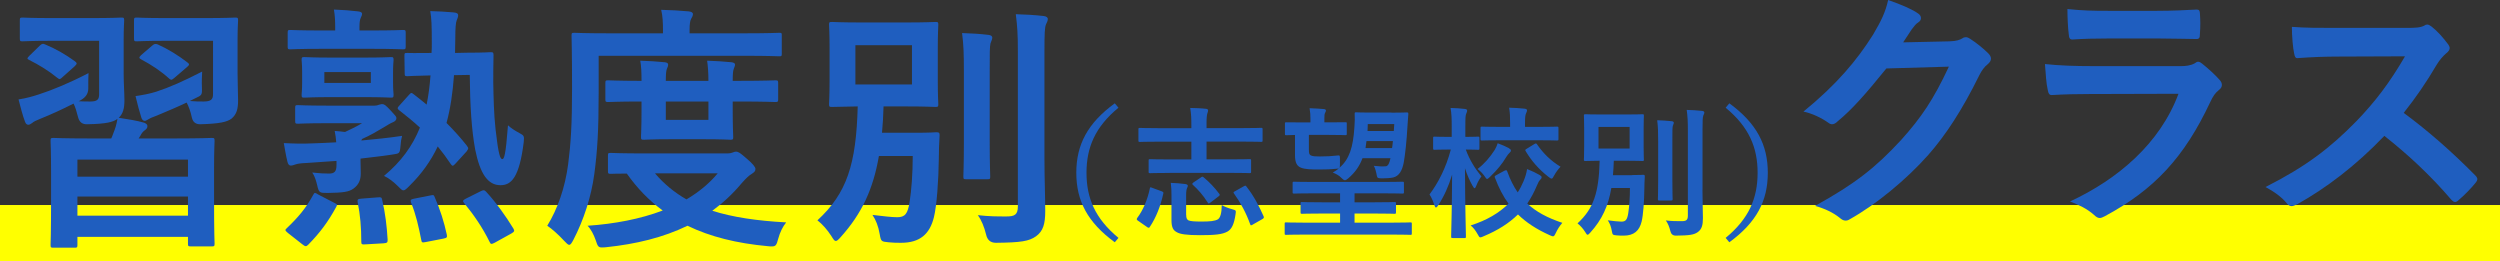
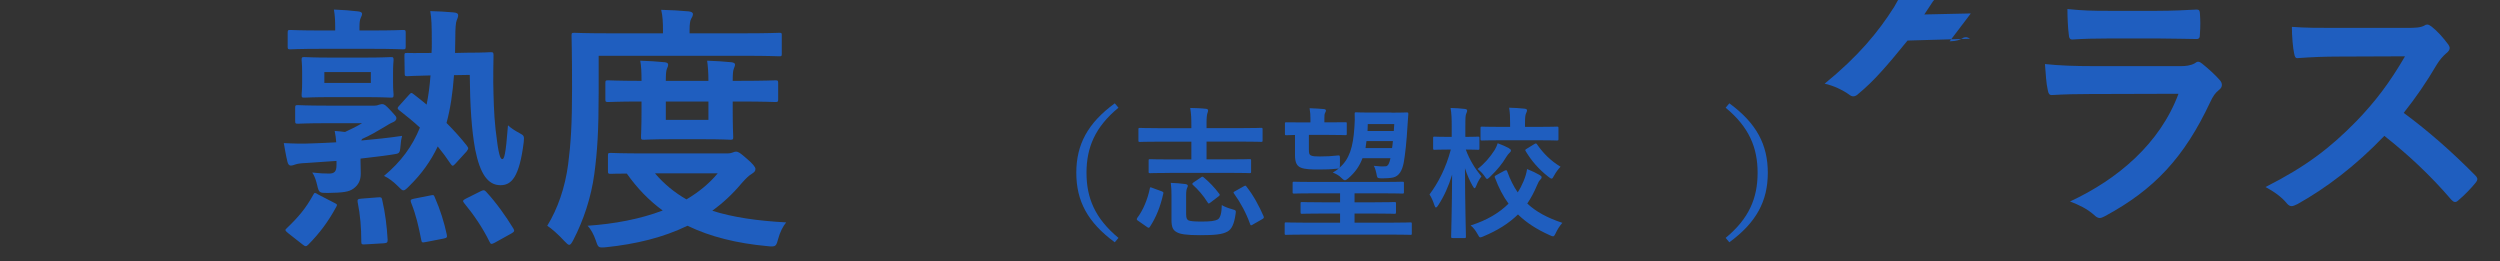
<svg xmlns="http://www.w3.org/2000/svg" id="_レイヤー_2" data-name="レイヤー 2" viewBox="0 0 387.16 40.49">
  <rect x="0" y="0" width="387.16" height="40.49" fill="#333333" stroke="none" />
  <defs>
    <style>
      .cls-1 {
        fill: #1f5ebf;
      }

      .cls-1, .cls-2 {
        stroke-width: 0px;
      }

      .cls-2 {
        fill: #ff0;
      }
    </style>
  </defs>
  <g id="data">
    <g>
-       <rect class="cls-2" y="31.75" width="387.16" height="8.75" />
      <g>
        <g>
-           <path class="cls-1" d="M17.23,21.44c.12-.24.2-.48.32-.8.28-.68.48-1.28.64-2.24-.6.48-1.72.8-4.72.84q-1.12.04-1.4-1.16c-.2-.8-.4-1.48-.68-2.04-1.8.92-3.48,1.68-5.16,2.36-.6.24-1.04.44-1.24.64-.2.16-.44.28-.6.28-.2,0-.4-.12-.52-.48-.36-.96-.68-2.2-1-3.44,1.28-.2,2.2-.48,3.08-.76,2.12-.68,4.84-1.8,7.76-3.32-.04.56-.04,1.56-.04,2.4q0,1.12-1.12,1.76l-.36.2c.68.04,1.24.04,1.8.04,1.08,0,1.36-.32,1.36-1.12V6.32h-7.36c-3.2,0-4.24.08-4.48.08-.4,0-.44-.04-.44-.48v-2.72c0-.44.04-.48.44-.48.24,0,1.28.08,4.48.08h6.24c3.24,0,4.32-.08,4.56-.08.4,0,.44.04.44.48,0,.24-.08,1.04-.08,2.96v5.24c0,1.44.12,3.12.12,4.12,0,1.24-.2,2.08-.88,2.72,1.32.2,2.84.44,3.92.76.32.12.52.28.52.52,0,.32-.16.48-.44.68-.28.2-.48.48-.64.8l-.28.44h5.76c3.92,0,5.28-.08,5.56-.08.4,0,.44.04.44.48,0,.24-.08,1.36-.08,4.48v4.12c0,5.92.08,7.04.08,7.28,0,.4-.04.44-.44.44h-3.2c-.44,0-.48-.04-.48-.44v-1.04H11.99v1.24c0,.4-.04.44-.44.44h-3.28c-.4,0-.44-.04-.44-.44,0-.28.08-1.36.08-7.4v-3.64c0-3.68-.08-4.8-.08-5.04,0-.44.04-.48.44-.48.28,0,1.64.08,5.56.08h3.4ZM6.19,7.04c.32-.28.44-.32.8-.16,1.56.64,3.12,1.52,4.6,2.6.16.12.28.24.28.36,0,.08-.08.2-.28.4l-1.84,1.64c-.44.4-.48.48-.84.2-1.36-1.12-2.88-2.04-4.4-2.8-.36-.16-.32-.28.04-.64l1.64-1.6ZM11.99,27.36h17.12v-2.64H11.99v2.64ZM29.11,33.4v-2.96H11.99v2.96h17.12ZM36.79,11.4c0,1.44.08,3.12.08,4.12,0,1.32-.2,2.16-1,2.84-.68.52-1.84.8-4.8.88q-1.12.04-1.36-1.04c-.2-.96-.48-1.68-.8-2.32-1.52.72-2.96,1.32-4.48,1.96-.68.28-1.08.4-1.32.56-.28.12-.48.32-.68.32-.24,0-.4-.16-.52-.44-.32-1.04-.6-2-.92-3.4,1.32-.2,2.16-.36,3.2-.68,2.08-.68,4.16-1.6,7.12-3.12-.04.56-.08,1.64-.04,2.44.04,1.28,0,1.2-1.16,1.76l-.72.36c.8.08,1.52.08,2.12.08,1.16,0,1.48-.32,1.48-1.12V6.32h-7.32c-3.24,0-4.24.08-4.48.08-.4,0-.44-.04-.44-.48v-2.72c0-.44.04-.48.44-.48.24,0,1.24.08,4.48.08h6.16c3.24,0,4.36-.08,4.6-.08.4,0,.44.04.44.48,0,.24-.08,1.04-.08,2.96v5.24ZM23.55,7.08c.36-.32.52-.32.88-.2,1.52.68,3.16,1.68,4.56,2.76.16.12.28.24.28.32,0,.12-.08.24-.28.4l-1.96,1.68c-.44.36-.48.4-.8.16-1.32-1.2-2.72-2.12-4.36-3-.36-.2-.4-.28,0-.68l1.68-1.44Z" />
          <path class="cls-1" d="M55.83,24.76c0,.72.04,1.48.04,2.12,0,1.04-.36,1.76-1.12,2.32-.72.52-1.56.64-4,.68-1.28,0-1.36,0-1.64-1.24-.16-.68-.44-1.52-.76-1.92,1.04.12,1.88.16,2.6.16.8,0,1.16-.28,1.16-1.28v-.68l-4.64.32c-.96.04-1.44.12-1.76.24-.24.08-.44.16-.68.16-.28,0-.44-.24-.52-.6-.24-.96-.4-2-.56-2.88,1.6.08,2.76.12,4.6.04,1.04-.04,2.24-.08,3.52-.16-.04-.6-.12-1.16-.24-1.76.52.04,1.04.08,1.6.16.96-.44,1.84-.88,2.64-1.36h-5.48c-3.16,0-4.2.08-4.44.08-.4,0-.44-.04-.44-.48v-1.96c0-.4.04-.44.44-.44.24,0,1.28.08,4.44.08h7.4c.28,0,.48-.04.64-.12.2-.04.36-.12.56-.12.32,0,.56.2,1.24.92.76.84.96,1,.96,1.24,0,.28-.16.48-.52.64-.32.12-.8.4-1.44.8-1,.6-2.16,1.28-3.36,1.8q-.08.12-.12.24c2.08-.2,4.24-.4,6.32-.72-.12.4-.2.88-.24,1.48-.12,1.32-.12,1.24-1.44,1.44-1.52.24-3.16.4-4.76.6v.2ZM44.59,36.08c-.48-.4-.48-.48-.16-.76,1.72-1.64,2.92-3.04,4.04-5.08.12-.24.2-.36.32-.36.08,0,.24.08.48.24l2.48,1.28c.48.24.52.28.32.64-1.28,2.36-2.56,4.04-4.32,5.84-.16.16-.28.24-.4.24s-.28-.08-.52-.28l-2.24-1.76ZM49.83,7.56c-3.48,0-4.64.08-4.88.08-.36,0-.4-.04-.4-.44v-2.08c0-.44.04-.48.4-.48.24,0,1.4.08,4.88.08h2.08v-.44c0-1-.04-1.92-.2-2.8,1.28.04,2.8.16,3.72.28.4.04.64.16.64.36s-.08.4-.2.64c-.16.32-.2.8-.2,1.44v.52h1.84c3.48,0,4.64-.08,4.88-.08.4,0,.44.04.44.48v2.08c0,.4-.04.44-.44.44-.24,0-1.4-.08-4.88-.08h-7.68ZM56.39,8.92c2.92,0,3.88-.08,4.16-.08.36,0,.4.04.4.48,0,.24-.08.6-.08,1.84v1.64c0,1.2.08,1.6.08,1.84,0,.44-.04.48-.4.48-.28,0-1.24-.08-4.16-.08h-5.08c-2.92,0-3.88.08-4.16.08-.4,0-.44-.04-.44-.48,0-.24.08-.64.08-1.84v-1.64c0-1.24-.08-1.6-.08-1.84,0-.44.04-.48.44-.48.28,0,1.24.08,4.16.08h5.08ZM57.43,11.16h-7.2v1.68h7.2v-1.68ZM58.55,30.56c.48-.04.56,0,.64.4.48,2.08.72,4.08.84,6.16,0,.4-.04.52-.64.56l-2.76.16c-.6.04-.68,0-.68-.4,0-2.2-.16-4.16-.56-6.12-.08-.44.04-.52.6-.56l2.56-.2ZM70.59,25.28c-.44.48-.52.48-.76.16-.64-.96-1.32-1.88-2.04-2.76-1.08,2.28-2.52,4.28-4.4,6.12-.44.44-.68.68-.92.68s-.44-.24-.92-.72c-.64-.64-1.4-1.2-2.08-1.52,2.64-2.2,4.4-4.6,5.56-7.48-1.04-.96-2.12-1.84-3.16-2.64-.2-.16-.28-.24-.28-.36s.08-.24.28-.44l1.44-1.6c.36-.4.4-.4.76-.12.64.48,1.32,1.04,2,1.6.28-1.4.48-2.88.6-4.52-2.48.04-3.36.12-3.56.12-.4,0-.44-.04-.44-.44l-.04-2.72c0-.44.04-.44.48-.44.24,0,1.08.04,3.72,0,.04-.48.04-1.04.04-1.56,0-2.68-.04-3.84-.24-4.92,1.28.04,2.36.08,3.6.2.48.04.72.16.72.44,0,.24-.08.48-.24.84-.12.32-.2,1.04-.2,2.76,0,.76-.04,1.52-.04,2.24l1.96-.04c2.48,0,3.36-.08,3.56-.08.4,0,.44.08.44.48-.04,1.6-.04,3-.04,4.28.04,2,.08,4.76.36,7.24.44,3.88.72,4.56,1.04,4.56.28,0,.52-.52.88-5.24.4.4,1.08.84,1.76,1.2.76.4.76.48.68,1.4-.68,5.48-1.92,6.68-3.6,6.68-1.96,0-3.16-1.76-3.92-5.52-.56-3.04-.8-6.84-.84-11.56l-2.44.04c-.2,2.76-.56,5.2-1.16,7.4,1.16,1.16,2.24,2.36,3.12,3.48.12.2.24.32.24.44s-.08.24-.24.48l-1.68,1.84ZM66.59,30.28c.56-.12.6-.12.76.32.8,1.8,1.44,3.84,1.84,5.72.08.44.04.52-.56.64l-2.68.52c-.6.12-.64.08-.72-.36-.4-2.04-.8-3.84-1.56-5.72-.16-.44-.08-.52.48-.64l2.44-.48ZM74.39,29.64c.48-.24.6-.24.88.04,1.56,1.68,3.04,3.76,4.24,5.72.2.36.16.48-.32.76l-2.6,1.44c-.48.24-.6.24-.76-.12-1.12-2.28-2.48-4.24-3.96-6.04-.24-.32-.24-.4.28-.68l2.24-1.12Z" />
          <path class="cls-1" d="M92.71,14.44c0,5.76-.2,9-.68,12.56-.48,3.52-1.64,7.08-3.24,10.16-.28.52-.44.76-.64.76s-.4-.24-.8-.64c-.88-.96-1.92-1.88-2.6-2.32,1.6-2.6,2.76-5.88,3.24-9.56.4-3.08.6-6.08.6-11.68s-.08-7.96-.08-8.2c0-.4.04-.44.44-.44.24,0,1.56.08,5.36.08h8.36v-.4c0-1.24-.04-2.28-.28-3.24,1.6.04,2.88.12,4.24.24.44.04.68.2.68.4,0,.28-.12.48-.28.76-.16.28-.24.84-.24,1.72v.52h8.52c3.8,0,5.12-.08,5.36-.08.4,0,.4.04.4.44v2.72c0,.44,0,.48-.4.48-.24,0-1.56-.08-5.36-.08h-22.6v5.8ZM112.59,23.76c.48,0,.72-.08.92-.16.2-.08.32-.12.48-.12.32,0,.6.16,1.6,1.04,1,.84,1.4,1.36,1.4,1.64,0,.36-.16.48-.56.76-.48.28-.88.68-1.56,1.44-1.4,1.68-2.92,3.08-4.56,4.28,3.16,1,6.92,1.56,11.44,1.8-.52.64-.96,1.52-1.24,2.56-.24.92-.36,1.16-.96,1.16-.2,0-.4,0-.68-.04-4.76-.44-8.84-1.44-12.4-3.16-3.8,1.84-8,2.84-12.56,3.32-.32.04-.48.04-.72.04-.52,0-.64-.2-.92-1.08-.32-.92-.76-1.76-1.28-2.28,4.16-.28,8.16-1.04,11.64-2.36-2.08-1.52-3.92-3.4-5.56-5.72-1.6,0-2.32.04-2.48.04-.4,0-.44-.04-.44-.44v-2.36c0-.4.04-.44.44-.44.24,0,1.52.08,5.36.08h12.64ZM114.51,12.52c3.92,0,5.32-.08,5.56-.08.4,0,.44.04.44.44v2.48c0,.4-.04.44-.44.44-.24,0-1.64-.08-5.56-.08h-1.04v1.48c0,2.48.08,3.76.08,4,0,.4-.04.44-.44.44-.24,0-1.2-.08-4.12-.08h-5.12c-2.92,0-3.88.08-4.12.08-.44,0-.48-.04-.48-.44,0-.28.08-1.52.08-4v-1.48h-.52c-2.84,0-4.4.08-4.64.08-.4,0-.44-.04-.44-.44v-2.48c0-.4.04-.44.44-.44.24,0,1.8.08,4.64.08h.52c0-1.28-.04-2.32-.2-3.12,1.28.04,2.64.12,3.8.24.36.04.52.16.52.36,0,.24-.08.4-.2.68-.12.32-.16.88-.16,1.84h6.6c0-1.24-.08-2.28-.2-3.12,1.24.04,2.64.12,3.76.24.36.04.56.16.56.36,0,.24-.12.4-.2.68-.12.28-.16.88-.16,1.84h1.04ZM101.43,26.84c1.4,1.64,3,2.96,4.88,4.04,1.88-1.12,3.52-2.44,4.84-4.04h-9.72ZM109.71,15.72h-6.6v2.84h6.6v-2.84Z" />
-           <path class="cls-1" d="M141.91,20.56c2.2,0,2.84-.08,3.08-.08.44,0,.52.08.52.48-.08,1.4-.12,2.44-.12,3.56-.04,3.44-.32,7.36-.76,9.12-.64,2.6-2.16,3.96-5.08,3.96-.68,0-1.2,0-1.96-.08-1.08-.12-1.16-.08-1.36-1.28s-.6-2.2-1.12-2.96c1.6.2,3.04.36,3.84.36,1.2,0,1.64-.52,1.92-2.4.28-1.76.48-4.36.48-7.08h-5.24c-.88,5.12-2.64,8.92-5.92,12.56-.36.4-.56.6-.76.6s-.36-.24-.68-.76c-.64-1-1.4-1.84-2.16-2.44,4.56-4.2,6-8.64,6.24-17.64-2.72.04-3.76.08-3.96.08-.44,0-.48-.04-.48-.44,0-.28.08-1.24.08-3.56v-5.16c0-2.32-.08-3.28-.08-3.56,0-.4.04-.44.48-.44.24,0,1.36.08,4.68.08h6.64c3.28,0,4.4-.08,4.68-.08.4,0,.44.04.44.44,0,.28-.08,1.24-.08,3.56v5.16c0,2.32.08,3.32.08,3.56,0,.4-.04.44-.44.44-.28,0-1.4-.08-4.68-.08h-3.36c-.04,1.44-.12,2.8-.24,4.08h5.32ZM132.47,13.08h8.76v-6.08h-8.76v6.08ZM149.27,11.04c0-2.64-.04-4.04-.28-5.92,1.4.04,2.72.12,4.08.28.4.04.6.2.6.44,0,.28-.2.6-.28.88-.12.56-.12,1.36-.12,4.28v11.04c0,3.4.08,5.04.08,5.28,0,.4-.04.44-.48.44h-3.24c-.4,0-.44-.04-.44-.44,0-.24.08-1.88.08-5.28v-11ZM161.75,24.72c0,2.8.12,5.96.12,7.96s-.32,3.12-1.44,3.92c-1.08.76-2.32.96-6.2,1q-1.24,0-1.52-1.28c-.28-1.16-.72-2.24-1.28-3,1.76.2,2.96.2,4.44.2,1.28,0,1.76-.28,1.76-1.56V7.92c0-2.6-.08-3.84-.32-5.72,1.44.04,2.92.12,4.32.28.4.04.64.24.64.44,0,.36-.16.56-.28.84-.2.52-.24,1.36-.24,4.08v16.88Z" />
        </g>
        <g>
-           <path class="cls-1" d="M301.93,6.4c1.04-.04,1.56-.2,2-.48.16-.12.32-.16.52-.16s.4.08.64.24c1,.64,1.92,1.4,2.72,2.16.36.32.52.64.52.92,0,.32-.2.6-.48.84-.56.44-.96,1-1.32,1.72-2.68,5.44-5.24,9.32-7.92,12.36-3.44,3.88-8.2,7.76-12.16,9.96-.24.16-.44.2-.64.2-.32,0-.6-.16-.92-.44-1-.8-2.24-1.4-3.8-1.84,6.24-3.44,9.4-5.96,13.32-10.2,3.16-3.52,5-6.24,7.4-11.36l-9.68.28c-3.28,4.04-5.28,6.32-7.56,8.2-.28.28-.56.44-.84.44-.2,0-.4-.08-.6-.24-1-.72-2.48-1.44-3.84-1.72,5.2-4.24,8.28-7.96,10.76-11.88,1.32-2.24,1.92-3.48,2.36-5.4,2.28.8,3.8,1.48,4.68,2.12.28.2.4.44.4.68s-.12.48-.44.68c-.4.24-.68.68-1,1.08-.44.68-.84,1.28-1.32,2l7.2-.16Z" />
+           <path class="cls-1" d="M301.93,6.4c1.04-.04,1.56-.2,2-.48.16-.12.32-.16.52-.16s.4.08.64.24l-9.68.28c-3.28,4.04-5.28,6.32-7.56,8.2-.28.28-.56.44-.84.44-.2,0-.4-.08-.6-.24-1-.72-2.48-1.44-3.84-1.72,5.2-4.24,8.28-7.96,10.76-11.88,1.32-2.24,1.92-3.48,2.36-5.4,2.28.8,3.8,1.48,4.68,2.12.28.2.4.44.4.68s-.12.48-.44.68c-.4.24-.68.68-1,1.08-.44.68-.84,1.28-1.32,2l7.2-.16Z" />
          <path class="cls-1" d="M323.73,14.56c-2,0-4,.04-6,.16-.36,0-.52-.24-.6-.76-.24-1-.32-2.48-.44-4.04,2.28.24,4.72.32,7.36.32h13.72c.68,0,1.48-.08,2.12-.44.2-.16.36-.24.52-.24.2,0,.4.12.6.28.96.76,2.04,1.76,2.68,2.48.28.28.4.56.4.84,0,.24-.12.52-.44.76-.64.52-.92.96-1.36,1.88-4,8.52-8.6,13.52-16.32,17.68-.32.16-.56.28-.8.28-.28,0-.56-.16-.88-.48-1.08-.96-2.36-1.56-3.72-2.08,7.4-3.44,13.92-8.96,16.8-16.68l-13.64.04ZM326.41,5.96c-1.8,0-3.8.04-5.48.16-.4,0-.52-.24-.56-.88-.12-.84-.2-2.6-.2-3.84,2.44.24,3.64.28,6.56.28h7.2c2.6,0,4.72-.12,6.28-.2.36,0,.48.2.48.64.08,1,.08,2.12,0,3.12,0,.68-.12.84-.72.8-1.32,0-3.2-.08-5.64-.08h-7.92Z" />
          <path class="cls-1" d="M372.69,4.32c1.44,0,2.16-.04,2.76-.36.16-.12.28-.16.44-.16.24,0,.44.16.68.32.92.72,1.84,1.76,2.6,2.8.12.2.2.36.2.52,0,.24-.16.52-.52.8-.52.44-1.04,1.04-1.48,1.76-1.64,2.8-3.2,5.04-5.12,7.48,3.84,2.84,7.4,5.96,11.08,9.68.2.2.32.4.32.56s-.08.36-.28.6c-.76.92-1.68,1.88-2.68,2.72-.16.16-.32.24-.48.24-.2,0-.36-.12-.56-.32-3.36-3.92-6.8-7.08-10.4-9.92-4.52,4.72-9.08,8.12-13.44,10.56-.36.16-.64.32-.92.32-.24,0-.48-.12-.68-.36-.88-1.08-2.04-1.88-3.36-2.6,6.24-3.16,9.96-6,14.08-10.2,2.88-3,5.08-5.84,7.52-10.04l-10.32.04c-2.08,0-4.16.08-6.32.24-.32.04-.44-.24-.52-.68-.2-.84-.36-2.76-.36-4.16,2.16.16,4.16.16,6.76.16h11Z" />
        </g>
        <g>
          <path class="cls-1" d="M173.21,16.68c-3.65,3.01-4.95,6.2-4.95,10.08s1.3,7.06,4.95,10.08l-.57.68c-4.22-3.08-5.96-6.42-5.96-10.76s1.74-7.68,5.96-10.76l.57.68Z" />
          <path class="cls-1" d="M176.29,34.22c-.29-.18-.29-.26-.18-.46.92-1.21,1.61-2.88,1.96-4.58.04-.24.09-.2.37-.09l1.45.53c.29.11.31.18.26.37-.42,1.94-1.12,3.7-2.07,5.13-.07.11-.11.15-.18.15s-.15-.02-.26-.11l-1.36-.95ZM181.13,26.78c-2.13,0-2.86.04-2.99.04-.24,0-.26-.02-.26-.24v-1.69c0-.22.02-.24.26-.24.13,0,.86.04,2.99.04h3.37v-2.75h-5.17c-1.98,0-2.66.04-2.79.04-.22,0-.24-.02-.24-.24v-1.67c0-.24.02-.26.24-.26.13,0,.81.04,2.79.04h5.17v-.29c0-1.21-.02-1.87-.18-2.84.84.02,1.67.04,2.44.13.22.02.33.11.33.24,0,.15-.04.29-.11.46-.07.22-.13.64-.13,1.5v.79h5.65c1.98,0,2.66-.04,2.79-.04.22,0,.24.02.24.26v1.67c0,.22-.02.24-.24.24-.13,0-.81-.04-2.79-.04h-5.65v2.75h3.65c2.16,0,2.9-.04,3.01-.04.22,0,.24.02.24.24v1.69c0,.22-.02.24-.24.24-.11,0-.86-.04-3.01-.04h-9.37ZM183.7,33.27c0,.44.07.7.35.86.33.13.9.18,2,.18,1.34,0,2.09-.07,2.57-.35.35-.24.57-.9.59-2.2.44.26,1.01.48,1.67.66.55.15.55.18.46.77-.22,1.52-.59,2.29-1.23,2.66-.81.46-1.96.57-4.27.57-2.09,0-3.1-.15-3.63-.48-.53-.29-.79-.73-.79-1.87v-3.92c0-.64-.02-1.19-.11-1.83.73.02,1.58.09,2.24.18.26.04.4.13.4.26s-.04.2-.11.35c-.09.2-.15.53-.15,1.06v3.1ZM185.95,27.49c.13-.09.2-.13.26-.13s.11.04.2.11c.92.77,1.67,1.56,2.4,2.53.13.18.13.22-.11.42l-1.25.95c-.13.09-.2.15-.26.15s-.11-.07-.18-.18c-.66-1.08-1.5-2-2.24-2.68-.09-.09-.13-.13-.13-.18,0-.07.07-.13.18-.22l1.14-.77ZM192.61,28.85c.26-.15.31-.13.44.07,1.08,1.36,1.94,2.99,2.64,4.58.07.2.04.29-.18.42l-1.47.84c-.13.09-.22.13-.29.13-.09,0-.11-.07-.15-.18-.62-1.74-1.47-3.3-2.49-4.73-.13-.18-.13-.22.15-.37l1.34-.75Z" />
          <path class="cls-1" d="M201.9,36.33c-1.94,0-2.6.04-2.73.04-.2,0-.22-.02-.22-.24v-1.45c0-.22.02-.24.22-.24.13,0,.79.04,2.73.04h5.63v-1.41h-2.84c-2.16,0-2.9.04-3.04.04-.22,0-.24-.02-.24-.26v-1.32c0-.22.02-.24.24-.24.13,0,.88.04,3.04.04h2.84v-1.39h-4.14c-2.13,0-2.84.04-2.97.04-.22,0-.24-.02-.24-.24v-1.36c0-.22.02-.24.24-.24.13,0,.84.04,2.97.04h10.82c2.11,0,2.82-.04,2.95-.04.24,0,.26.02.26.24v1.36c0,.22-.02.24-.26.24-.13,0-.84-.04-2.95-.04h-4.44v1.39h3.12c2.16,0,2.9-.04,3.04-.04.24,0,.26.02.26.24v1.32c0,.24-.02.26-.26.26-.13,0-.88-.04-3.04-.04h-3.12v1.41h5.9c1.96,0,2.6-.04,2.75-.04.2,0,.22.02.22.24v1.45c0,.22-.02.24-.22.24-.15,0-.79-.04-2.75-.04h-13.77ZM215.49,17.45c1.65,0,2.22-.04,2.35-.04.22,0,.26.04.26.24-.04.35-.09,1.08-.13,1.83-.13,2.42-.37,4.49-.57,5.63-.24,1.28-.7,2.16-1.67,2.38-.42.09-1.08.13-1.65.13-.68,0-.79-.04-.86-.42-.09-.53-.24-1.12-.46-1.52.7.09,1.34.11,1.87.07.35-.04.57-.55.7-1.25h-4.33c-.44,1.19-1.12,2.18-2.18,3.1-.24.2-.4.31-.53.31-.18,0-.31-.13-.55-.35-.37-.4-.84-.64-1.34-.84.35-.2.66-.4.95-.64-.07.02-.13.04-.24.04-1.01.11-1.89.13-2.82.13-1.17,0-2.2-.02-2.84-.29-.59-.24-.9-.77-.9-1.89v-3.17c-.86.02-1.23.04-1.32.04-.22,0-.24-.02-.24-.24v-1.54c0-.22.02-.22.24-.22.13,0,.75.02,2.57.02h1.14v-.64c0-.44-.02-.92-.13-1.56.66.02,1.58.07,2.22.13.2.02.31.11.31.22,0,.15-.07.22-.13.37-.09.18-.11.4-.11.81v.66h.66c1.85,0,2.44-.02,2.57-.02.22,0,.24,0,.24.22v1.54c0,.22-.02.24-.24.24-.13,0-.73-.04-2.57-.04h-3.06v2.29c0,.59.07.79.33.9.31.13.66.15,1.34.15,1.03,0,1.83-.04,2.77-.15.35-.04.37-.02.37.55v.86c0,.26-.02.4-.07.48,1.52-1.3,2.11-3.15,2.31-6.25.07-.95.07-1.43.04-2.07,0-.22.02-.26.22-.26.13,0,.53.04,1.78.04h3.67ZM211.62,21.85c-.04.37-.09.75-.15,1.08h4.11c.04-.33.11-.7.13-1.08h-4.09ZM211.82,19.21l-.04,1.08h4.07l.07-1.08h-4.09Z" />
          <path class="cls-1" d="M224.97,36.86c-.22,0-.24-.02-.24-.26,0-.37.13-4.49.15-9.55-.53,1.76-1.25,3.37-2.16,4.75-.13.22-.24.33-.35.33-.09,0-.15-.11-.24-.37-.2-.62-.48-1.25-.75-1.65,1.32-1.74,2.57-4.14,3.3-6.95h-.37c-1.52,0-2,.04-2.13.04-.22,0-.24-.02-.24-.26v-1.56c0-.2.02-.22.24-.22.13,0,.62.04,2.13.04h.51v-1.47c0-1.36-.02-2.09-.18-3.01.84.02,1.52.07,2.2.15.22.02.37.11.37.22,0,.2-.07.33-.13.48-.13.26-.15.62-.15,2.11v1.52c1.36,0,1.8-.04,1.94-.04.22,0,.24.02.24.22v1.56c0,.24-.02.26-.24.26-.13,0-.57-.04-1.87-.04.57,1.58,1.45,2.99,2.42,4.16-.31.4-.57.88-.79,1.43-.11.26-.18.4-.26.4s-.18-.11-.31-.35c-.46-.81-.86-1.72-1.19-2.75.02,5.72.15,10.19.15,10.56,0,.24-.02.26-.26.26h-1.78ZM233.03,26.43c.26-.13.31-.09.4.15.44,1.23.97,2.29,1.61,3.21.35-.53.64-1.1.9-1.72.26-.62.46-1.25.55-1.89.75.29,1.43.62,1.94.92.22.13.31.22.31.33,0,.18-.09.29-.24.44-.18.18-.31.44-.51.92-.42.99-.9,1.89-1.47,2.73,1.36,1.28,3.12,2.22,5.43,2.99-.42.48-.75,1.01-1.01,1.56-.18.37-.26.53-.44.53-.11,0-.26-.07-.51-.18-2.05-.92-3.63-1.96-4.91-3.21-1.39,1.36-3.12,2.46-5.3,3.37-.24.11-.4.18-.53.18-.15,0-.24-.15-.44-.53-.29-.51-.62-.97-1.06-1.32,2.51-.79,4.42-1.94,5.87-3.37-.84-1.14-1.52-2.46-2.11-4.03-.09-.22-.04-.24.24-.4l1.28-.7ZM233.66,22.95c.22.13.33.22.33.35s-.07.24-.22.37c-.18.15-.33.37-.53.68-.59,1.01-1.41,2-2.46,3.01-.24.22-.37.35-.48.35s-.22-.15-.42-.46c-.31-.44-.68-.79-1.06-1.08,1.06-.81,1.91-1.8,2.64-2.93.2-.33.35-.66.48-1.06.62.22,1.25.51,1.72.75ZM232.45,21.72c-2.07,0-2.79.04-2.93.04-.22,0-.24-.02-.24-.24v-1.67c0-.22.02-.24.24-.24.13,0,.86.04,2.93.04h1.41v-.64c0-.97-.02-1.54-.15-2.33.81.02,1.67.07,2.4.15.22.02.37.13.37.22,0,.2-.07.31-.13.46-.13.26-.18.62-.18,1.5v.64h2.02c2.07,0,2.77-.04,2.9-.04.24,0,.26.02.26.24v1.67c0,.22-.02.24-.26.24-.13,0-.84-.04-2.9-.04h-5.74ZM237.6,22.32c.26-.15.31-.15.46.07.9,1.32,2.11,2.53,3.61,3.43-.31.33-.68.79-.99,1.36-.18.35-.26.48-.4.48-.11,0-.24-.09-.46-.26-1.56-1.21-2.66-2.51-3.54-3.98-.13-.2-.09-.24.18-.4l1.14-.7Z" />
-           <path class="cls-1" d="M252.74,27.11c1.21,0,1.56-.04,1.69-.04.24,0,.29.04.29.26-.04.77-.07,1.34-.07,1.96-.02,1.89-.18,4.05-.42,5.02-.35,1.43-1.19,2.18-2.79,2.18-.37,0-.66,0-1.08-.04-.59-.07-.64-.04-.75-.7-.11-.66-.33-1.21-.62-1.63.88.11,1.67.2,2.11.2.66,0,.9-.29,1.06-1.32.15-.97.26-2.4.26-3.89h-2.88c-.48,2.82-1.45,4.91-3.26,6.91-.2.22-.31.33-.42.33s-.2-.13-.37-.42c-.35-.55-.77-1.01-1.19-1.34,2.51-2.31,3.3-4.75,3.43-9.7-1.5.02-2.07.04-2.18.04-.24,0-.26-.02-.26-.24,0-.15.04-.68.04-1.96v-2.84c0-1.28-.04-1.8-.04-1.96,0-.22.02-.24.26-.24.13,0,.75.04,2.57.04h3.65c1.8,0,2.42-.04,2.57-.04.22,0,.24.02.24.24,0,.15-.04.68-.04,1.96v2.84c0,1.28.04,1.83.04,1.96,0,.22-.02.24-.24.24-.15,0-.77-.04-2.57-.04h-1.85c-.02.79-.07,1.54-.13,2.24h2.93ZM247.55,23h4.82v-3.34h-4.82v3.34ZM256.79,21.88c0-1.45-.02-2.22-.15-3.26.77.02,1.5.07,2.24.15.22.02.33.11.33.24,0,.15-.11.33-.15.48-.07.31-.07.75-.07,2.35v6.07c0,1.87.04,2.77.04,2.9,0,.22-.02.24-.26.24h-1.78c-.22,0-.24-.02-.24-.24,0-.13.04-1.03.04-2.9v-6.05ZM263.65,29.4c0,1.54.07,3.28.07,4.38s-.18,1.72-.79,2.16c-.59.42-1.28.53-3.41.55q-.68,0-.84-.7c-.15-.64-.4-1.23-.7-1.65.97.11,1.63.11,2.44.11.7,0,.97-.15.97-.86v-13.22c0-1.43-.04-2.11-.18-3.15.79.02,1.61.07,2.38.15.22.02.35.13.35.24,0,.2-.09.31-.15.46-.11.29-.13.75-.13,2.24v9.28Z" />
          <path class="cls-1" d="M267.81,16c4.22,3.08,5.96,6.42,5.96,10.76s-1.74,7.68-5.96,10.76l-.57-.68c3.65-3.01,4.95-6.2,4.95-10.08s-1.3-7.06-4.95-10.08l.57-.68Z" />
        </g>
      </g>
    </g>
  </g>
</svg>